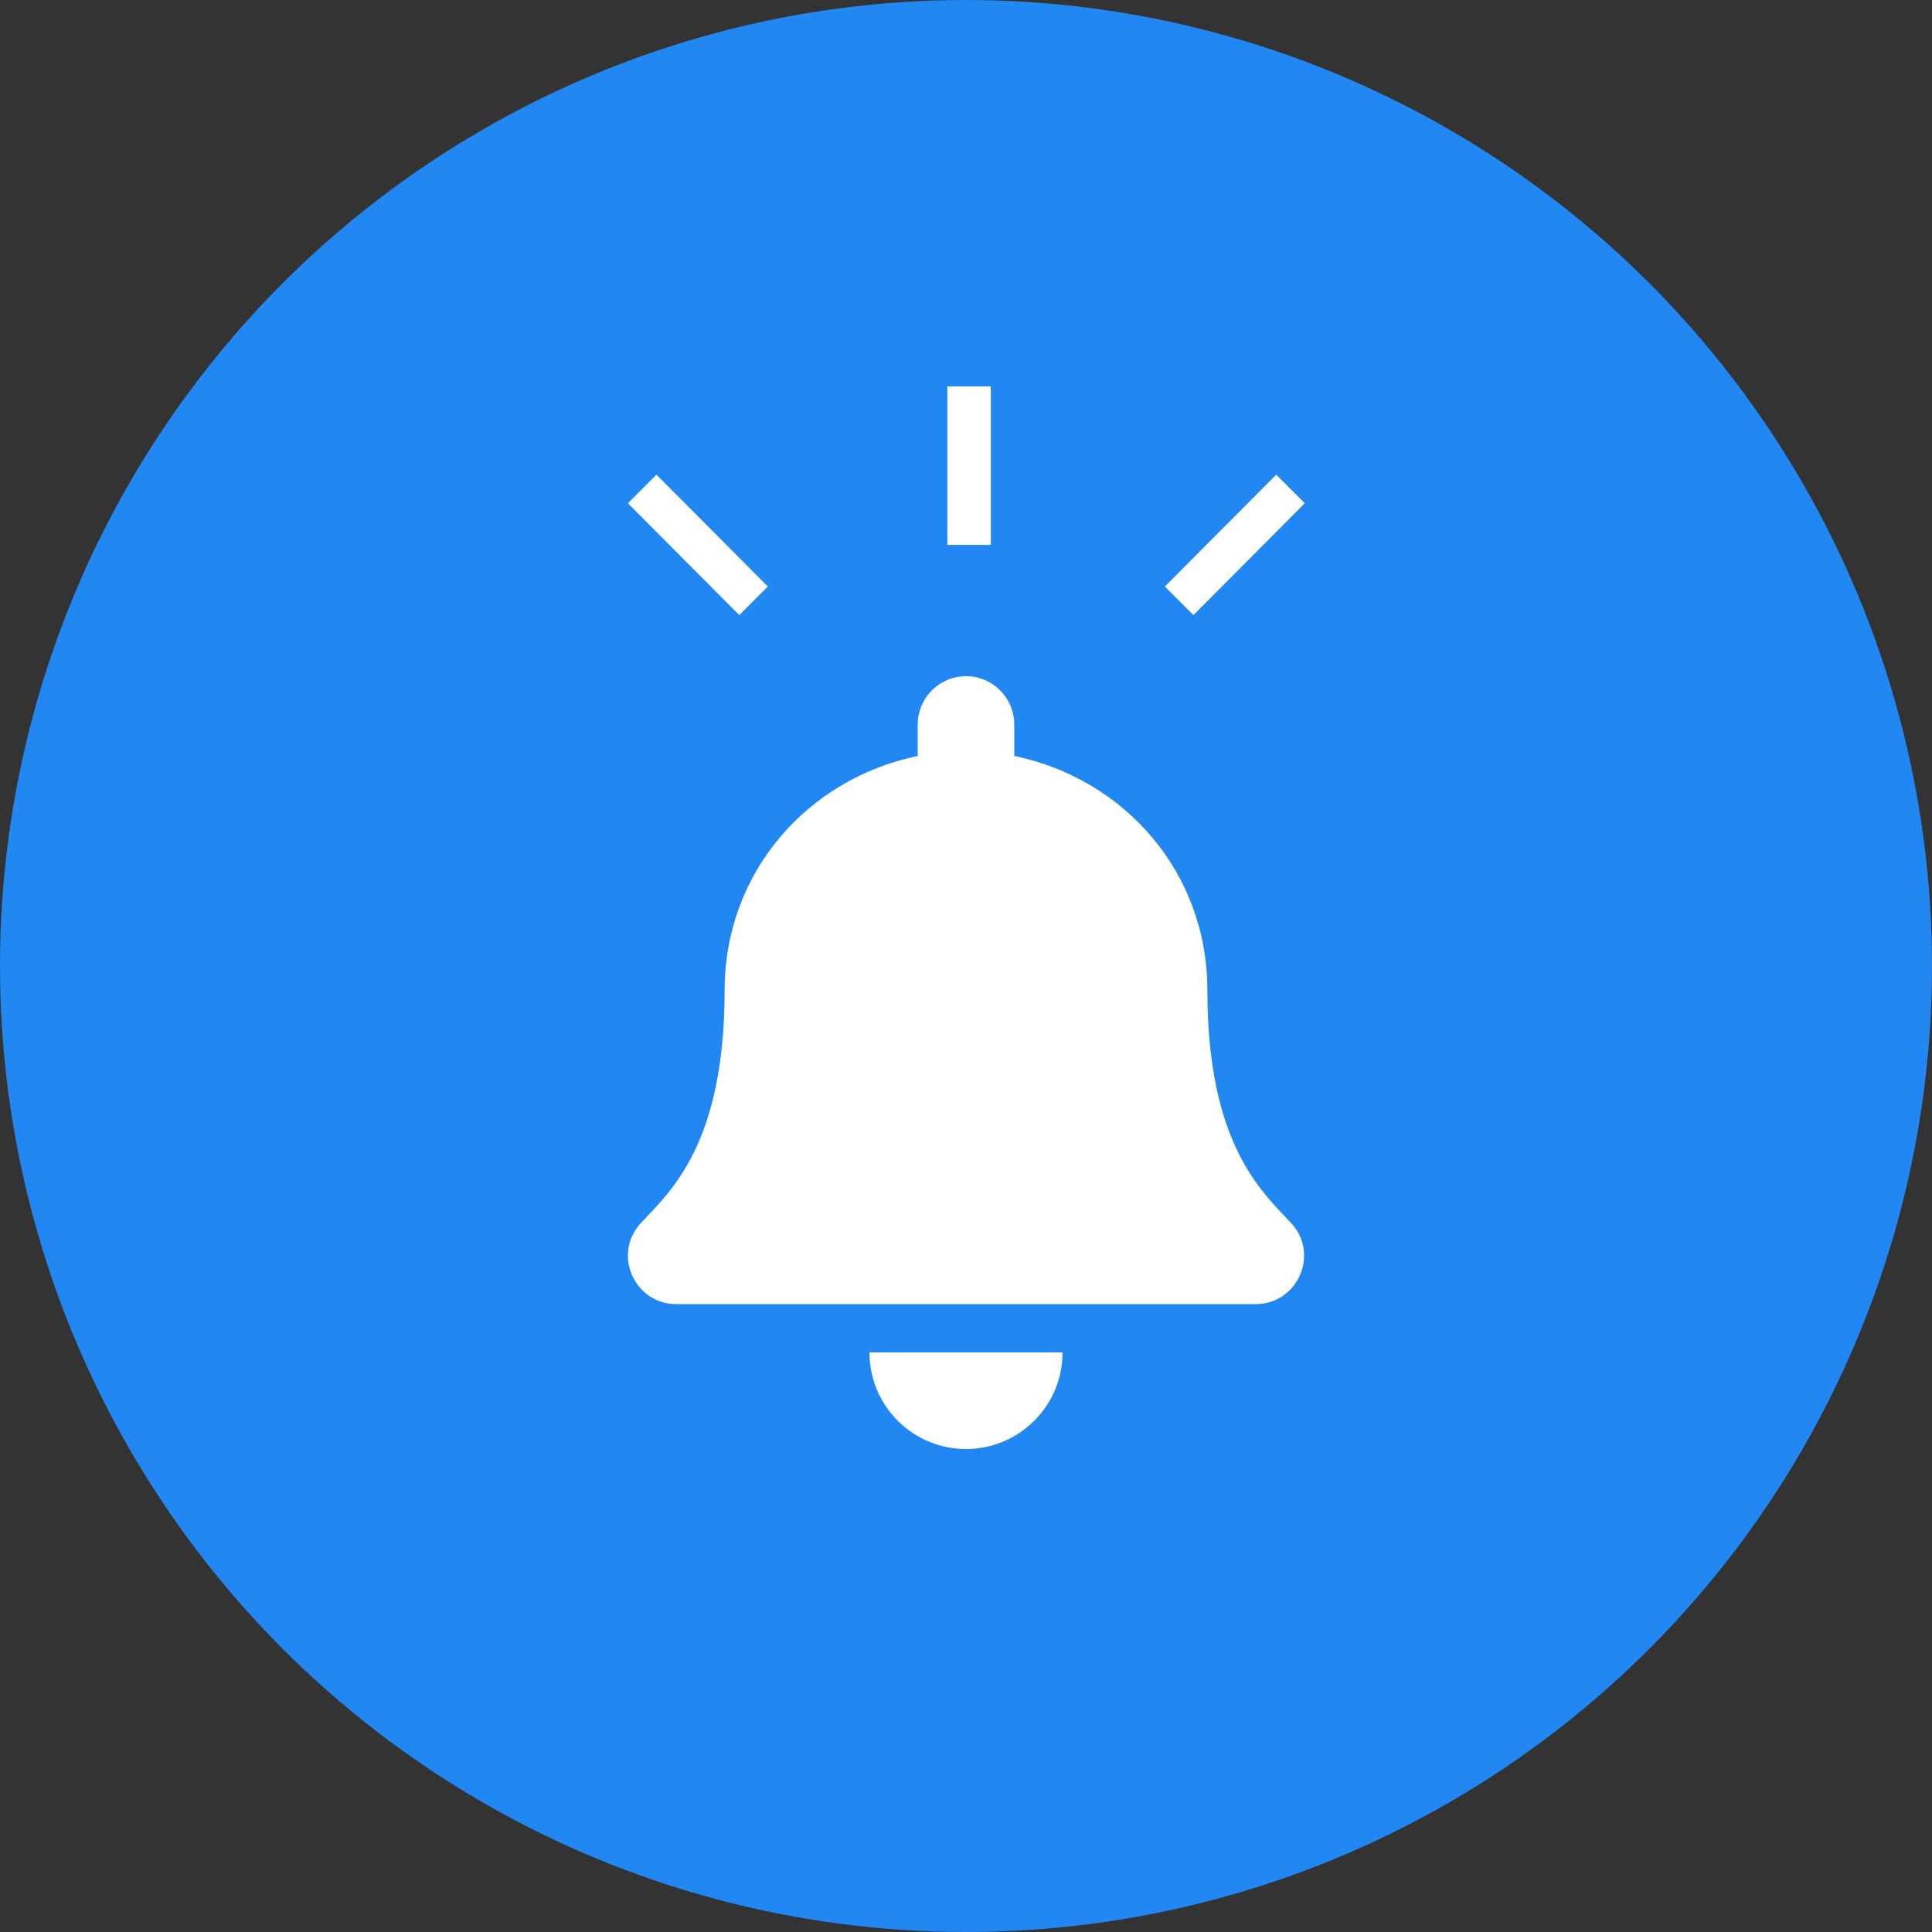
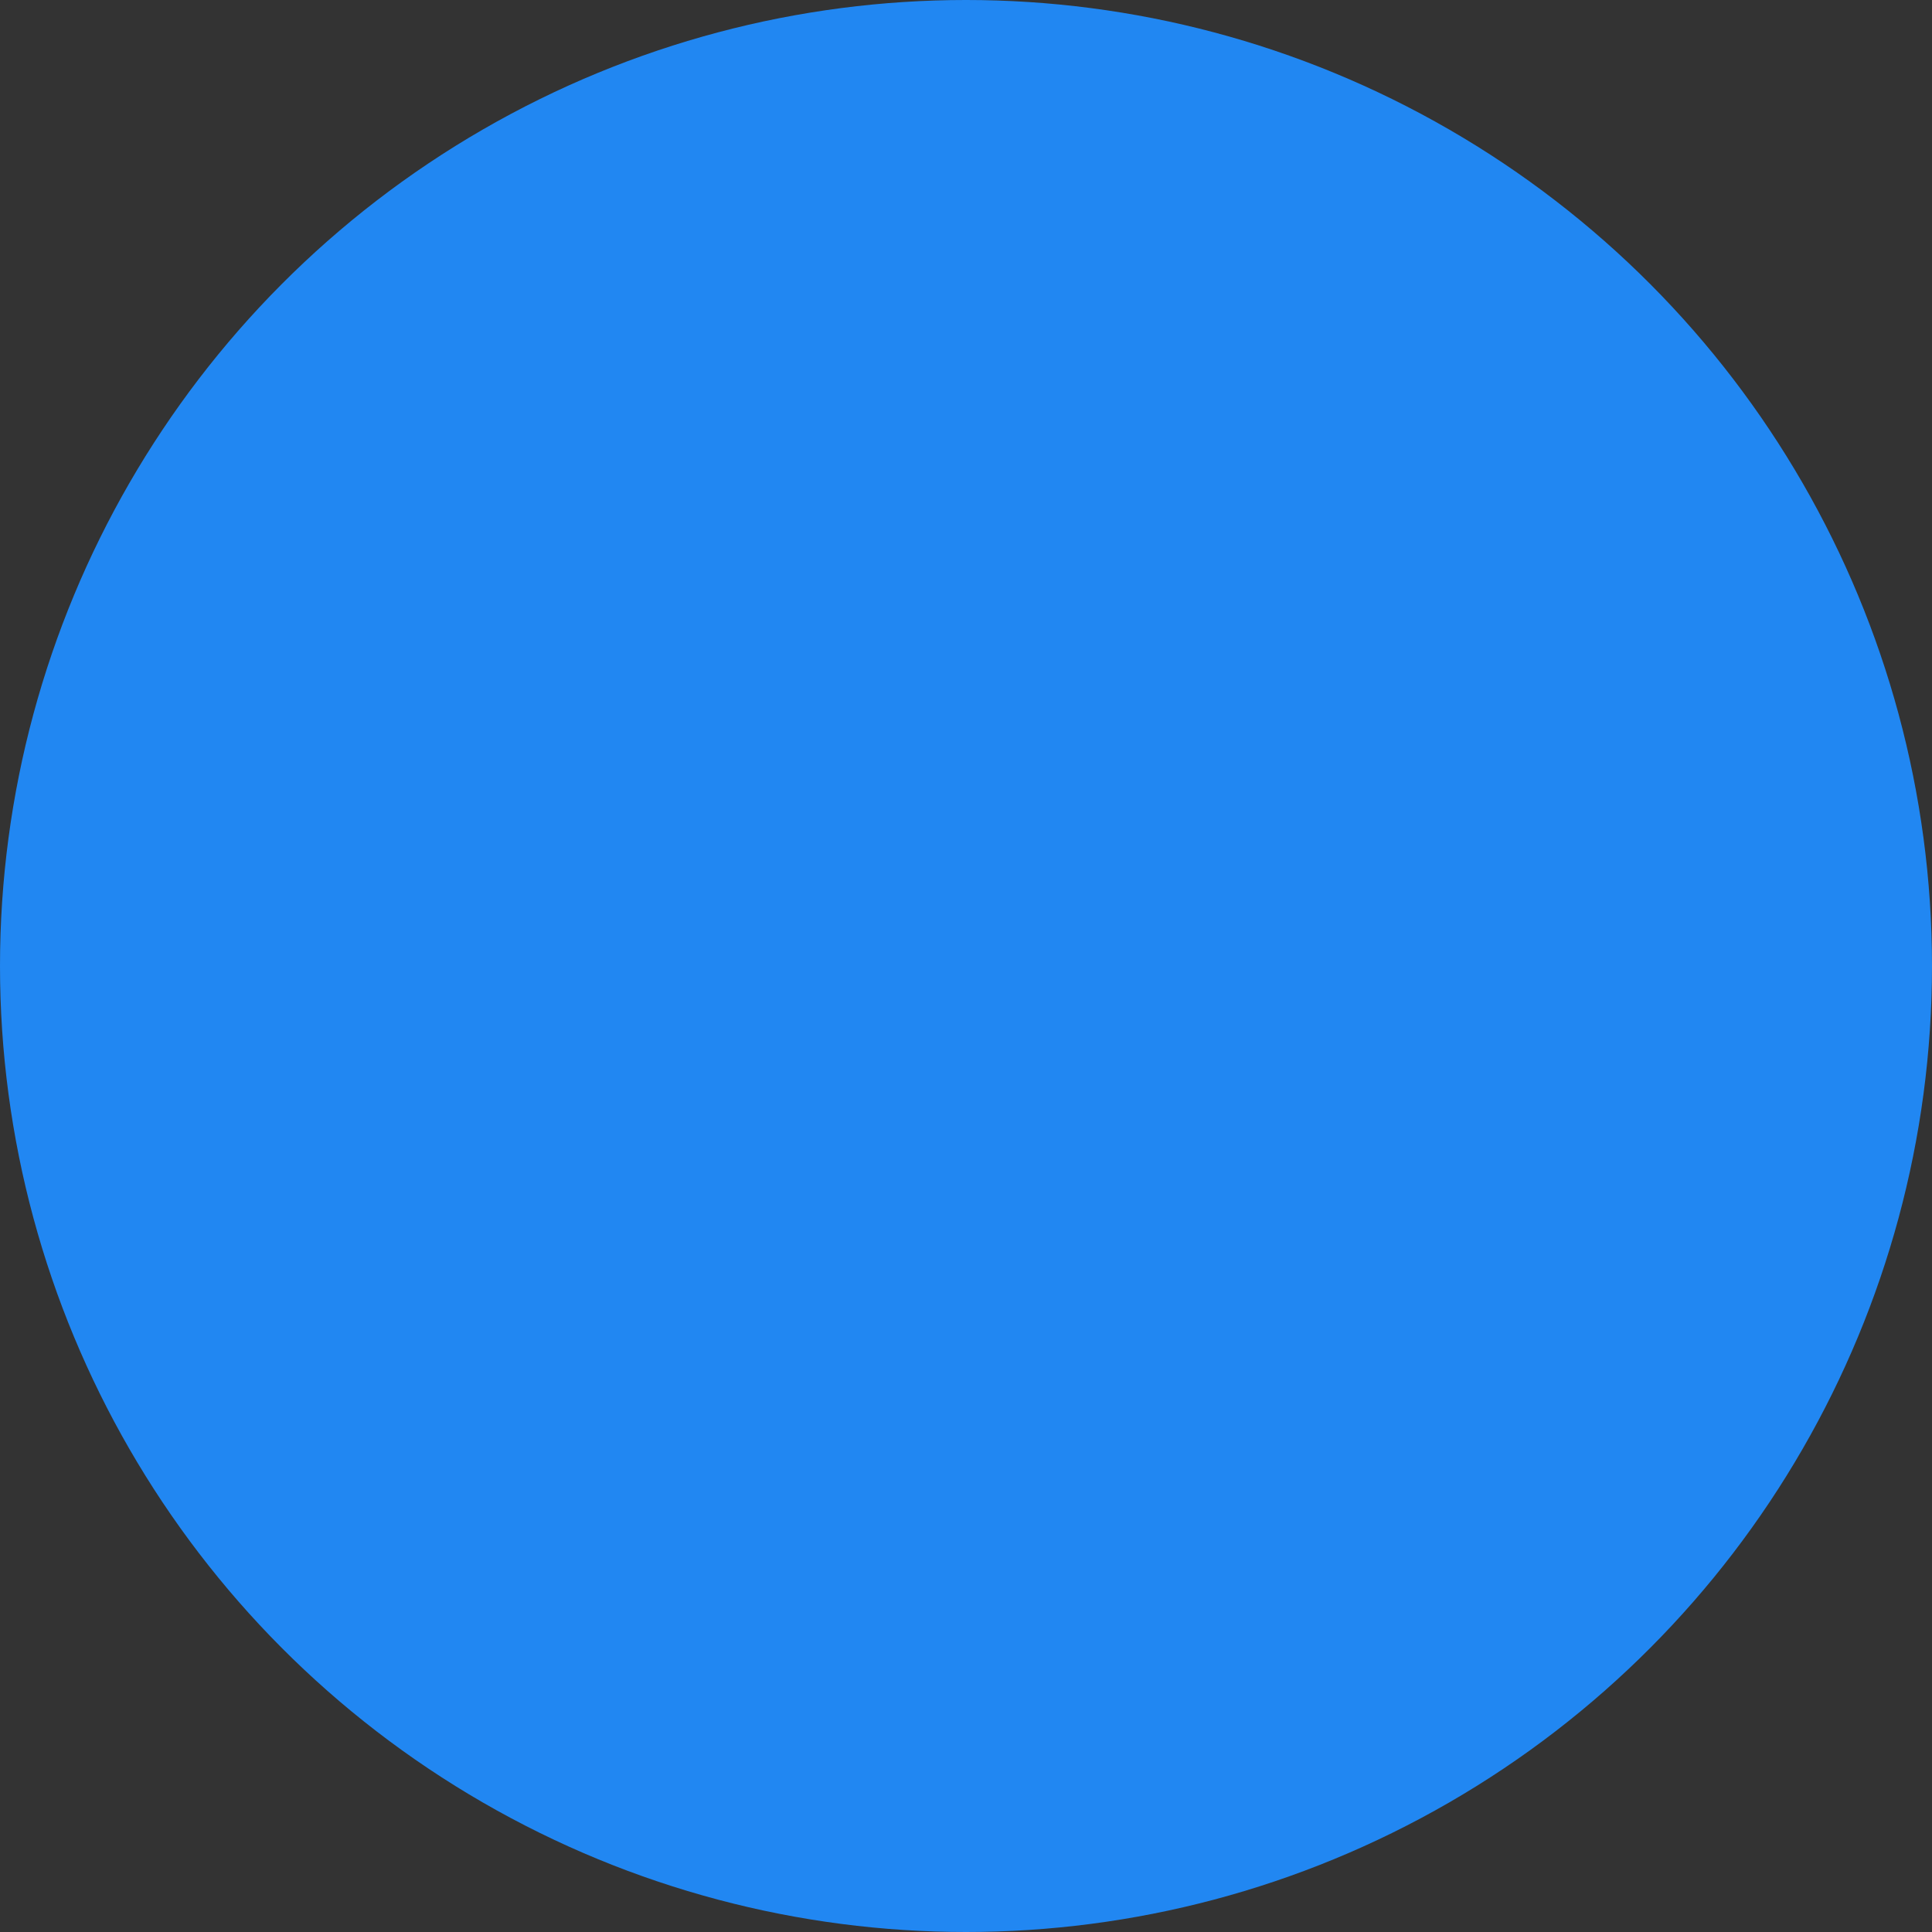
<svg xmlns="http://www.w3.org/2000/svg" width="40px" height="40px" viewBox="0 0 40 40" version="1.1">
  <rect x="0" y="0" width="40" height="40" fill="#333333" stroke="none" />
  <title>icon_bell_notification</title>
  <desc>Created with Sketch.</desc>
  <g id="icon_bell_notification" stroke="none" stroke-width="1" fill="none" fill-rule="evenodd">
    <g id="Group">
      <circle id="Oval" fill="#2187F2" cx="20" cy="20" r="20" />
-       <path d="M25.997,27 C26.594,27 26.997,26.512 27,26 C27.002,25.764 26.918,25.523 26.731,25.322 C26.127,24.673 24.997,23.697 24.997,20.5 C24.997,18.072 23.295,16.128 20.999,15.651 L20.999,15 C20.999,14.448 20.552,14 20,14 C19.448,14 19.001,14.448 19.001,15 L19.001,15.651 C16.705,16.128 15.003,18.072 15.003,20.5 C15.003,23.697 13.873,24.673 13.269,25.322 C13.082,25.523 12.998,25.764 13,26 C13.003,26.512 13.406,27 14.003,27 L25.997,27 Z M20,30 C21.104,30 21.999,29.105 21.999,28 L18.001,28 C18.001,29.105 18.896,30 20,30 Z" id="" fill="#FFFFFF" fill-rule="nonzero" />
-       <path d="M26.423,9.828 L27.014,10.419 L24.709,12.735 L24.117,12.143 L26.423,9.828 Z M13.591,9.828 L13,10.419 L15.306,12.735 L15.898,12.143 L13.591,9.828 Z M19.614,8 L20.514,8 L20.514,11.281 L19.614,11.281 L19.614,8 Z" id="Shape" fill="#FFFFFF" fill-rule="nonzero" />
    </g>
  </g>
</svg>